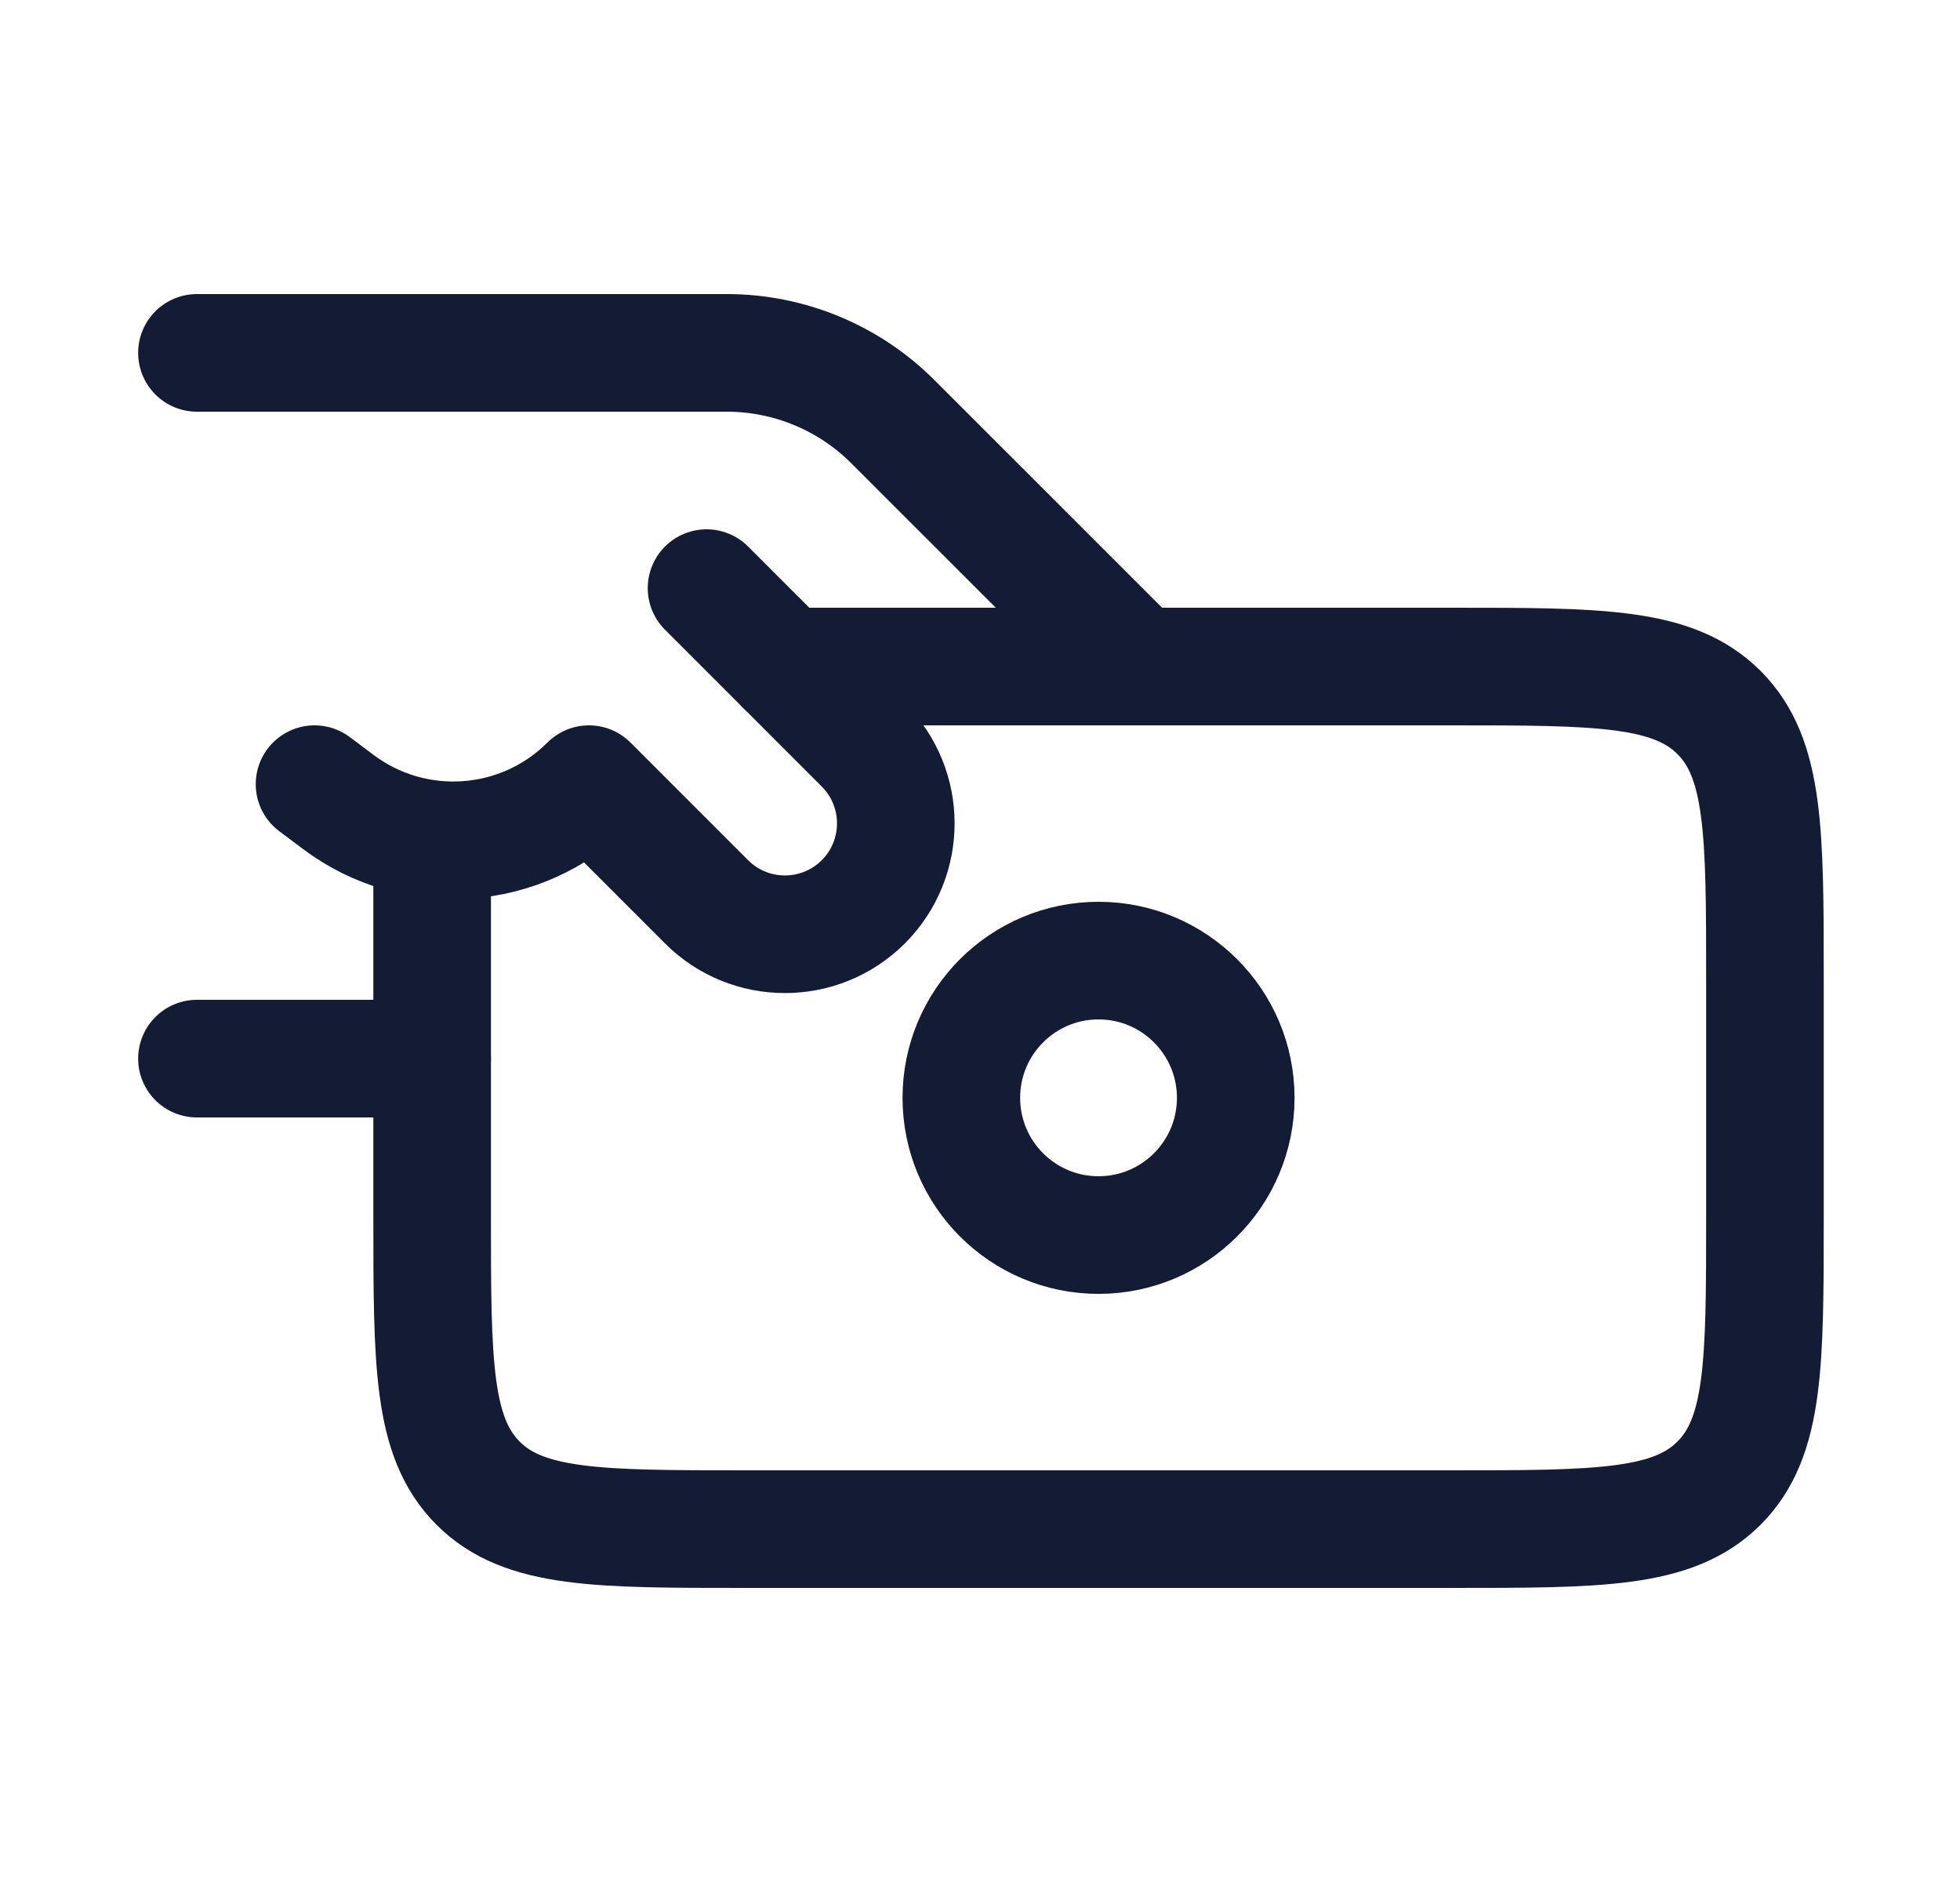
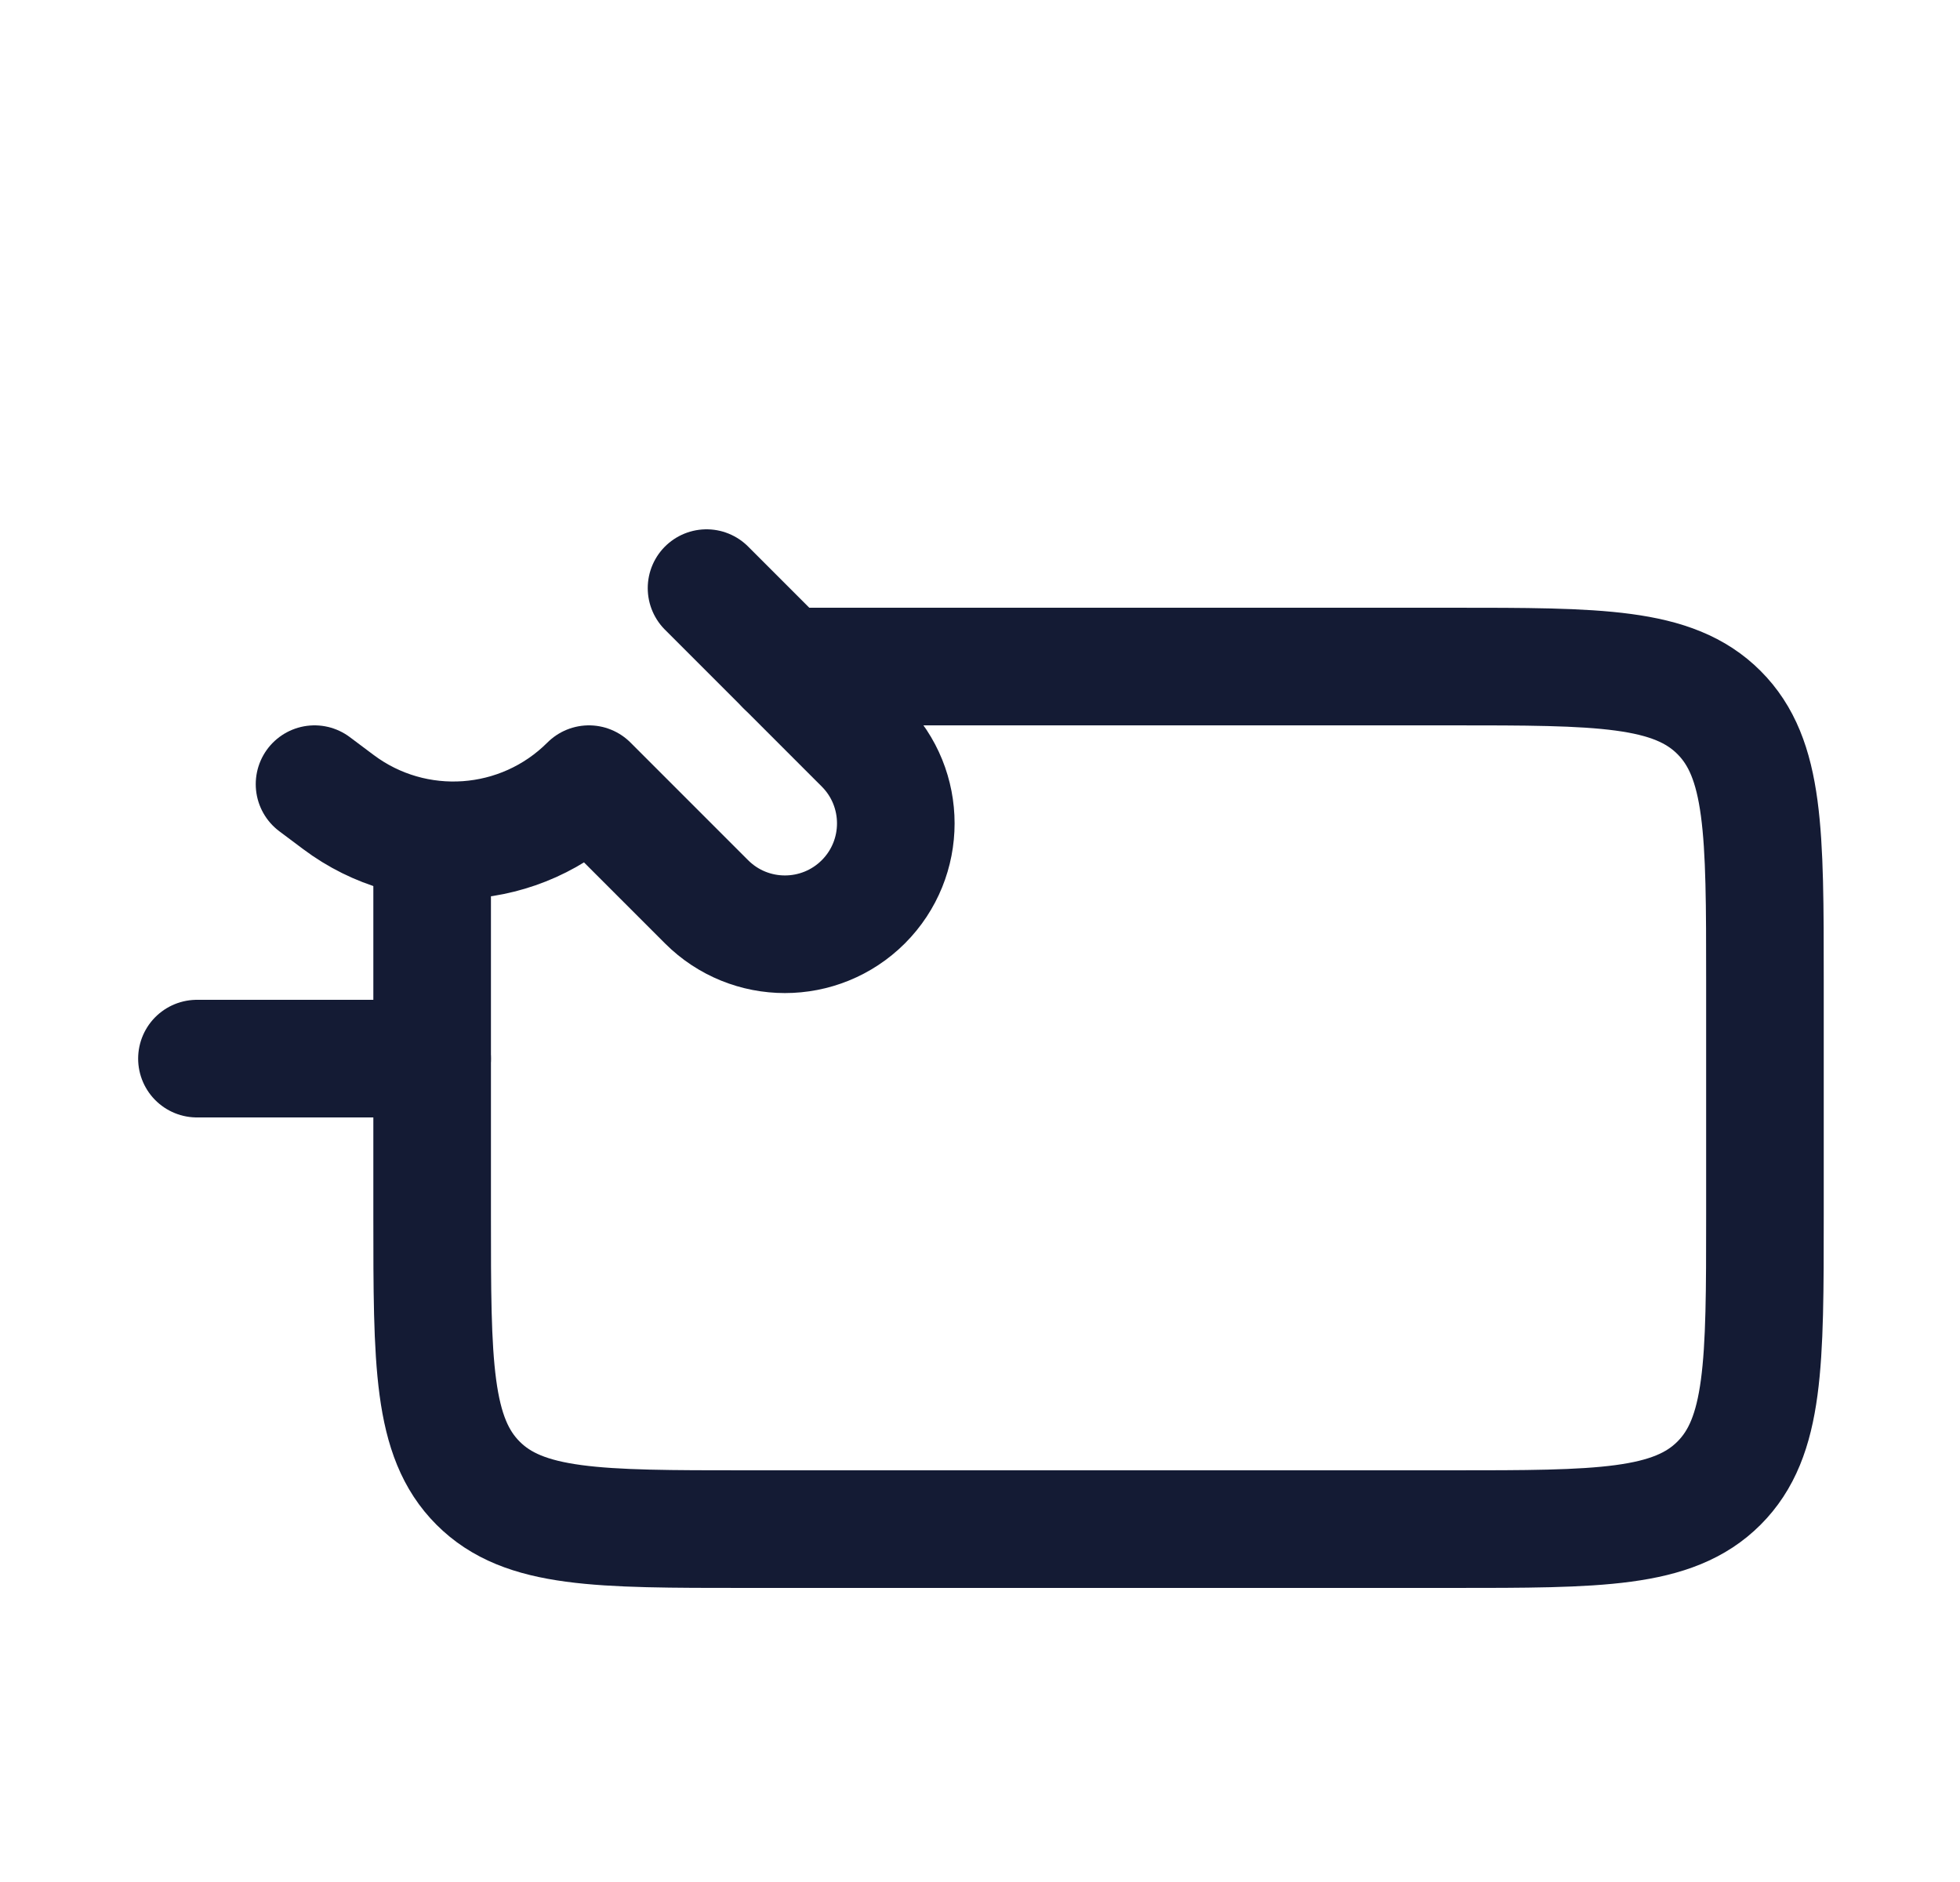
<svg xmlns="http://www.w3.org/2000/svg" width="25" height="24" viewBox="0 0 25 24" fill="none">
-   <path d="M2.512 4.5H9.269C10.065 4.5 10.828 4.816 11.39 5.379L14.512 8.5" stroke="#141B34" stroke-width="1.5" stroke-linecap="round" stroke-linejoin="round" />
  <path d="M5.512 13.5H2.512" stroke="#141B34" stroke-width="1.5" stroke-linecap="round" stroke-linejoin="round" />
  <path d="M9.012 7.5L11.012 9.5C11.564 10.052 11.564 10.948 11.012 11.5C10.459 12.052 9.564 12.052 9.012 11.5L7.512 10C6.651 10.861 5.288 10.957 4.315 10.227L4.012 10" stroke="#141B34" stroke-width="1.5" stroke-linecap="round" stroke-linejoin="round" />
  <path d="M5.512 11V15.5C5.512 17.386 5.512 18.328 6.098 18.914C6.683 19.5 7.626 19.5 9.512 19.5H18.512C20.397 19.5 21.34 19.5 21.926 18.914C22.512 18.328 22.512 17.386 22.512 15.5V12.5C22.512 10.614 22.512 9.672 21.926 9.086C21.34 8.5 20.397 8.5 18.512 8.5H10.012" stroke="#141B34" stroke-width="1.5" stroke-linecap="round" stroke-linejoin="round" />
-   <path d="M15.762 14C15.762 14.966 14.978 15.75 14.012 15.75C13.045 15.75 12.262 14.966 12.262 14C12.262 13.034 13.045 12.25 14.012 12.25C14.978 12.25 15.762 13.034 15.762 14Z" stroke="#141B34" stroke-width="1.5" stroke-linecap="round" stroke-linejoin="round" />
</svg>